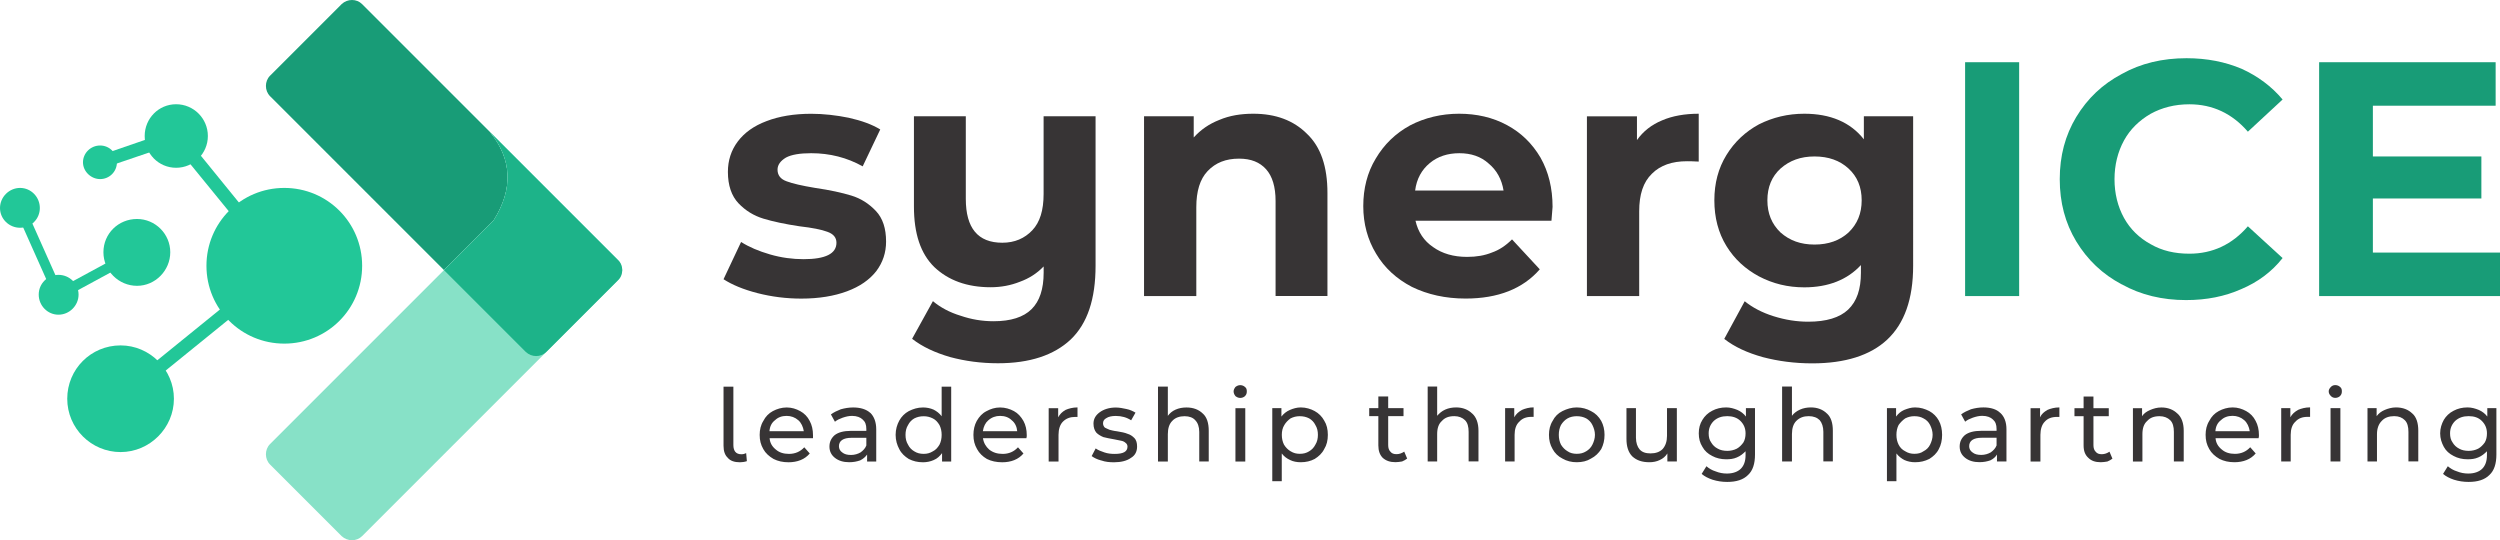
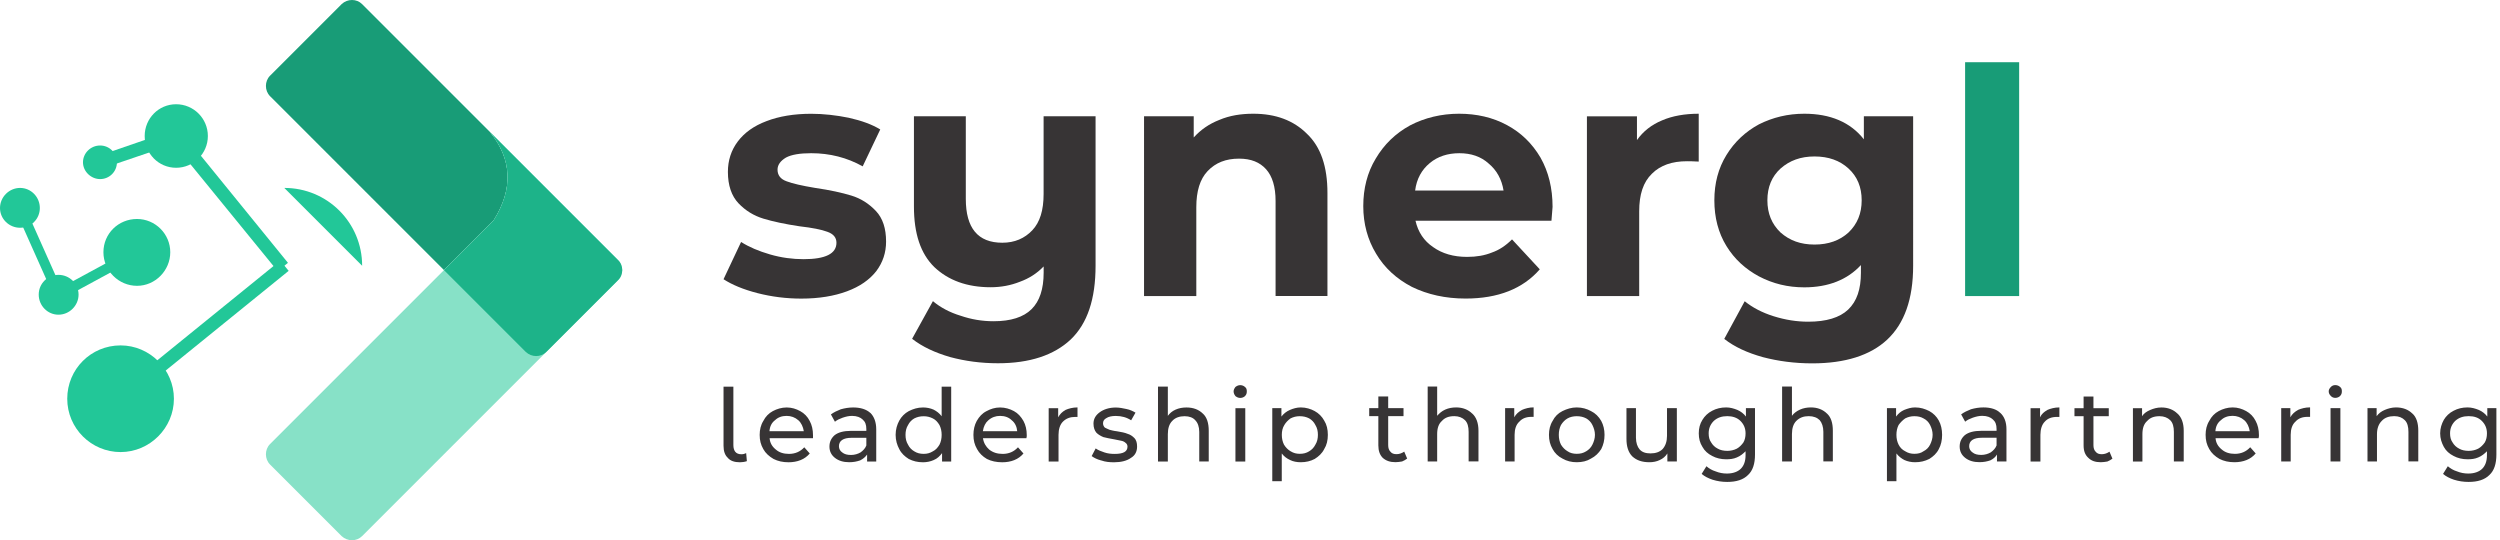
<svg xmlns="http://www.w3.org/2000/svg" id="Layer_2" viewBox="0 0 492.62 106.45">
  <defs>
    <style>.cls-1{fill:none;}.cls-2,.cls-3{fill:#22c798;}.cls-4{fill:#87e1c7;}.cls-4,.cls-5,.cls-6,.cls-3,.cls-7{fill-rule:evenodd;}.cls-5{fill:#189c77;}.cls-6{fill:#373435;}.cls-7{fill:#1db389;}</style>
  </defs>
  <g id="Layer_1-2">
    <g>
      <path class="cls-3" d="M11.52,54.16c2.16,0,3.96,1.73,3.96,3.89s-1.8,3.96-3.96,3.96-3.89-1.8-3.89-3.96,1.73-3.89,3.89-3.89Z" />
      <path class="cls-3" d="M3.96,37.03c2.16,0,3.89,1.8,3.89,3.96s-1.73,3.89-3.89,3.89-3.96-1.73-3.96-3.89,1.8-3.96,3.96-3.96Z" />
      <polygon class="cls-3" points="4.82 40.55 12.02 56.68 26.5 48.83 27.43 50.63 12.02 58.99 11.09 59.49 10.66 58.48 3.02 41.35 4.82 40.55" />
-       <path class="cls-3" d="M56.02,37.03c8.5,0,15.34,6.84,15.34,15.34s-6.84,15.34-15.34,15.34-15.34-6.84-15.34-15.34,6.84-15.34,15.34-15.34Z" />
+       <path class="cls-3" d="M56.02,37.03c8.5,0,15.34,6.84,15.34,15.34Z" />
      <path class="cls-3" d="M34.7,20.54c3.46,0,6.26,2.81,6.26,6.26s-2.81,6.26-6.26,6.26-6.19-2.81-6.19-6.26,2.74-6.26,6.19-6.26Z" />
      <path class="cls-3" d="M23.76,68.06c5.76,0,10.51,4.75,10.51,10.51s-4.75,10.51-10.51,10.51-10.51-4.68-10.51-10.51,4.68-10.51,10.51-10.51Z" />
-       <line class="cls-1" x1="56.02" y1="52.36" x2="23.76" y2="78.57" />
      <polygon class="cls-2" points="56.88 53.37 24.55 79.58 22.9 77.56 55.22 51.35 56.88 53.37" />
-       <line class="cls-1" x1="34.7" y1="26.8" x2="55.73" y2="52.65" />
      <polygon class="cls-2" points="35.78 26.01 56.74 51.79 54.72 53.44 33.7 27.67 35.78 26.01" />
      <path class="cls-3" d="M19.73,28.67c1.8,0,3.31,1.44,3.31,3.31s-1.51,3.31-3.31,3.31-3.38-1.51-3.38-3.31,1.51-3.31,3.38-3.31Z" />
      <path class="cls-3" d="M27,43.15c3.6,0,6.55,2.95,6.55,6.55s-2.95,6.62-6.55,6.62-6.62-2.95-6.62-6.62,2.95-6.55,6.62-6.55Z" />
      <polygon class="cls-2" points="19.3 30.76 34.34 25.58 35.14 28.1 20.09 33.21 19.3 30.76" />
      <path class="cls-5" d="M97.27,43.43c3.89-6.19,3.67-12.02-.72-17.42L71.35,.81c-1.08-1.08-2.88-1.08-4.03,0l-14.11,14.11c-1.08,1.08-1.08,2.95,0,4.03l34.27,34.27,9.79-9.79Z" />
      <path class="cls-4" d="M87.48,53.23l-34.27,34.27c-1.08,1.08-1.08,2.95,0,4.03l14.11,14.11c1.15,1.08,2.95,1.08,4.03,0l36.29-36.29,14.11-14.11c1.15-1.08,1.15-2.95,0-4.03l-25.2-25.2c4.39,5.4,4.61,11.23,.72,17.42l-9.79,9.79Z" />
      <path class="cls-7" d="M96.55,26.01c4.39,5.4,4.61,11.23,.72,17.42l-9.79,9.79,16.13,16.13c1.15,1.08,2.95,1.08,4.03,0l14.11-14.11c1.15-1.08,1.15-2.95,0-4.03l-25.2-25.2Z" />
    </g>
    <g id="_1964481340160">
      <path class="cls-6" d="M149.26,57.76c2.81,.72,5.69,1.08,8.64,1.08,3.46,0,6.48-.5,9-1.44s4.39-2.23,5.76-3.96c1.3-1.73,1.94-3.67,1.94-5.83,0-2.59-.65-4.61-2.02-6.05s-2.95-2.45-4.82-3.02-4.18-1.08-7.13-1.51c-2.59-.43-4.46-.86-5.62-1.3-1.22-.43-1.8-1.22-1.8-2.3,0-.94,.58-1.73,1.66-2.38,1.08-.58,2.74-.86,4.97-.86,3.67,0,7.06,.86,10.15,2.59l3.46-7.27c-1.66-1.01-3.67-1.73-6.19-2.3-2.45-.5-4.97-.79-7.42-.79-3.38,0-6.34,.5-8.78,1.44-2.52,.94-4.39,2.3-5.69,4.03s-1.94,3.74-1.94,5.98c0,2.66,.72,4.75,2.09,6.19s3.02,2.45,4.9,3.02,4.25,1.08,7.13,1.51c2.52,.29,4.32,.65,5.47,1.08,1.22,.43,1.8,1.15,1.8,2.16,0,2.16-2.16,3.24-6.48,3.24-2.16,0-4.39-.29-6.62-.94s-4.1-1.44-5.69-2.45l-3.46,7.34c1.66,1.08,3.89,2.02,6.7,2.74Z" />
      <path class="cls-6" d="M215.86,22.91h-10.22v15.34c0,3.17-.72,5.54-2.23,7.13s-3.46,2.45-5.9,2.45c-4.82,0-7.2-2.88-7.2-8.64V22.91h-10.22v17.78c0,5.33,1.3,9.29,4.03,11.95,2.74,2.59,6.41,3.96,11.09,3.96,2.02,0,3.96-.36,5.76-1.08,1.8-.65,3.38-1.66,4.68-3.02v1.22c0,3.24-.79,5.62-2.38,7.2s-4.1,2.38-7.49,2.38c-2.23,0-4.39-.36-6.48-1.08-2.16-.65-4.03-1.66-5.47-2.88l-4.1,7.42c2.02,1.58,4.54,2.74,7.49,3.6,2.95,.79,6.05,1.22,9.43,1.22,6.26,0,11.02-1.58,14.33-4.68,3.31-3.17,4.9-7.99,4.9-14.54V22.91Z" />
      <path class="cls-6" d="M257.54,26.37c-2.66-2.66-6.19-3.96-10.58-3.96-2.45,0-4.68,.36-6.7,1.22-2.02,.79-3.67,1.94-5.04,3.46v-4.18h-9.79V58.34h10.3v-17.5c0-3.17,.72-5.54,2.23-7.13,1.58-1.66,3.6-2.45,6.19-2.45,2.38,0,4.1,.72,5.33,2.09s1.87,3.46,1.87,6.26v18.72h10.22v-20.3c0-5.18-1.3-9.07-4.03-11.66Z" />
      <path class="cls-6" d="M305.71,43.51c.14-1.73,.22-2.59,.22-2.74,0-3.67-.79-6.91-2.38-9.72-1.66-2.81-3.82-4.9-6.62-6.41s-5.98-2.23-9.43-2.23-6.77,.79-9.65,2.3c-2.88,1.58-5.11,3.74-6.77,6.55-1.66,2.74-2.45,5.9-2.45,9.36s.86,6.62,2.52,9.36c1.66,2.81,4.03,4.97,7.06,6.55,3.1,1.51,6.62,2.3,10.58,2.3,6.41,0,11.3-1.94,14.62-5.76l-5.47-5.9c-1.22,1.22-2.52,2.09-3.96,2.59-1.44,.58-3.02,.86-4.9,.86-2.66,0-4.9-.65-6.7-1.94-1.8-1.22-2.95-2.95-3.46-5.18h26.78Zm-23.98-11.38c1.58-1.3,3.53-1.94,5.83-1.94s4.25,.65,5.76,2.02c1.58,1.3,2.59,3.1,2.95,5.33h-17.42c.29-2.3,1.3-4.1,2.88-5.4Z" />
      <path class="cls-6" d="M327.53,23.71c-2.09,.86-3.74,2.16-4.97,3.89v-4.68h-9.86V58.34h10.3v-16.7c0-3.31,.79-5.76,2.52-7.42,1.66-1.66,3.96-2.45,6.91-2.45,.36,0,1.15,0,2.3,.07v-9.43c-2.74,0-5.18,.43-7.2,1.3Z" />
      <path class="cls-6" d="M376.99,22.91h-9.72v4.54c-2.66-3.38-6.62-5.04-11.74-5.04-3.24,0-6.19,.72-8.93,2.09-2.66,1.44-4.82,3.46-6.41,6.05s-2.38,5.54-2.38,8.93,.79,6.41,2.38,9,3.74,4.54,6.41,5.98c2.74,1.44,5.69,2.16,8.93,2.16,4.75,0,8.5-1.51,11.16-4.39v1.51c0,3.24-.79,5.62-2.52,7.27-1.66,1.58-4.32,2.38-7.85,2.38-2.3,0-4.54-.36-6.84-1.08s-4.18-1.73-5.69-2.95l-4.03,7.42c2.02,1.58,4.54,2.74,7.63,3.6,3.02,.79,6.26,1.22,9.72,1.22,6.48,0,11.45-1.58,14.76-4.68,3.38-3.17,5.11-7.99,5.11-14.54V22.91Zm-12.74,22.9c-1.73,1.58-3.96,2.38-6.7,2.38s-4.9-.79-6.7-2.38c-1.73-1.66-2.59-3.74-2.59-6.34s.86-4.68,2.59-6.26c1.8-1.58,3.96-2.38,6.7-2.38s4.97,.79,6.7,2.38,2.59,3.67,2.59,6.26-.86,4.68-2.59,6.34Z" />
      <polygon class="cls-5" points="387.22 12.26 387.22 58.34 397.87 58.34 397.87 12.26 387.22 12.26" />
-       <path class="cls-5" d="M418.1,56.03c3.74,2.09,7.99,3.1,12.67,3.1,4.03,0,7.63-.72,10.87-2.16,3.24-1.37,5.98-3.38,8.14-6.12l-6.84-6.26c-3.1,3.6-6.98,5.4-11.52,5.4-2.88,0-5.4-.58-7.63-1.87-2.23-1.22-4.03-2.95-5.26-5.18s-1.87-4.82-1.87-7.63,.65-5.4,1.87-7.63,3.02-3.96,5.26-5.26c2.23-1.22,4.75-1.87,7.63-1.87,4.54,0,8.42,1.8,11.52,5.4l6.84-6.34c-2.16-2.59-4.9-4.61-8.06-6.05-3.24-1.37-6.84-2.09-10.87-2.09-4.75,0-9,1.01-12.74,3.1-3.82,2.02-6.77,4.82-9,8.5-2.16,3.6-3.24,7.63-3.24,12.24s1.08,8.64,3.24,12.24c2.23,3.67,5.18,6.48,9,8.5Z" />
-       <polygon class="cls-5" points="492.62 49.77 467.57 49.77 467.57 39.11 488.95 39.11 488.95 30.83 467.57 30.83 467.57 20.83 491.76 20.83 491.76 12.26 456.98 12.26 456.98 58.34 492.62 58.34 492.62 49.77" />
      <path class="cls-6" d="M143.42,90.23c.5,.58,1.3,.86,2.38,.86,.43,0,.94-.07,1.37-.22l-.14-1.58c-.29,.14-.58,.22-.94,.22-.5,0-.94-.14-1.22-.5-.22-.29-.36-.72-.36-1.3v-11.52h-1.94v11.66c0,1.08,.29,1.87,.86,2.38Zm16.78-3.89v-.58c0-1.08-.22-2.02-.65-2.81-.43-.86-1.08-1.51-1.87-1.94s-1.66-.72-2.66-.72-1.94,.29-2.74,.72-1.44,1.08-1.87,1.94c-.5,.79-.72,1.73-.72,2.74,0,1.08,.22,1.94,.72,2.81,.43,.79,1.15,1.44,2.02,1.94,.86,.43,1.8,.65,2.95,.65,.86,0,1.66-.14,2.38-.43s1.3-.72,1.8-1.3l-1.08-1.22c-.79,.86-1.8,1.3-3.02,1.3-1.08,0-1.94-.29-2.59-.86-.72-.58-1.15-1.3-1.22-2.23h8.57Zm-7.49-3.53c.58-.58,1.37-.86,2.3-.86,.86,0,1.66,.29,2.3,.86,.58,.5,.94,1.3,1.08,2.16h-6.77c.07-.94,.43-1.66,1.08-2.16Zm18.79-1.44c-.79-.72-1.94-1.08-3.38-1.08-.86,0-1.66,.14-2.45,.36-.72,.29-1.37,.58-1.94,1.01l.79,1.44c.43-.36,.94-.58,1.51-.79,.65-.22,1.22-.36,1.87-.36,.94,0,1.66,.29,2.09,.72,.5,.43,.72,1.01,.72,1.87v.36h-3.02c-1.44,0-2.52,.29-3.24,.86-.65,.58-1.01,1.3-1.01,2.23s.36,1.66,1.08,2.23,1.66,.86,2.81,.86c.86,0,1.51-.14,2.16-.36,.58-.29,1.01-.65,1.37-1.15v1.37h1.8v-6.34c0-1.44-.43-2.52-1.15-3.24Zm-1.94,7.78c-.5,.29-1.15,.5-1.87,.5s-1.3-.14-1.73-.5c-.43-.29-.65-.72-.65-1.22,0-1.08,.86-1.66,2.45-1.66h2.95v1.51c-.22,.58-.65,1.01-1.15,1.37Zm17.86-12.96h-1.87v5.83c-.43-.58-1.01-1.01-1.58-1.3-.65-.29-1.37-.43-2.09-.43-1.08,0-1.94,.29-2.81,.72-.79,.43-1.44,1.08-1.87,1.87s-.72,1.73-.72,2.81,.29,2.02,.72,2.81c.43,.86,1.08,1.44,1.87,1.94,.86,.43,1.73,.65,2.81,.65,.72,0,1.44-.14,2.09-.43,.72-.29,1.22-.79,1.66-1.37v1.66h1.8v-14.76Zm-3.6,12.74c-.58,.36-1.15,.5-1.8,.5-.72,0-1.3-.14-1.87-.5-.5-.29-.94-.72-1.22-1.3-.36-.58-.5-1.22-.5-1.94s.14-1.37,.5-1.94c.29-.58,.72-1.01,1.22-1.3,.58-.29,1.15-.43,1.87-.43,.65,0,1.22,.14,1.8,.43s.94,.72,1.3,1.3c.29,.58,.43,1.22,.43,1.94s-.14,1.37-.43,1.94c-.36,.58-.72,1.01-1.3,1.3Zm18.43-2.59c.07-.22,.07-.43,.07-.58,0-1.08-.22-2.02-.65-2.81-.5-.86-1.08-1.51-1.87-1.94s-1.73-.72-2.74-.72-1.87,.29-2.66,.72c-.86,.43-1.44,1.08-1.94,1.94-.43,.79-.65,1.73-.65,2.74,0,1.08,.22,1.94,.72,2.81,.43,.79,1.08,1.44,1.94,1.94,.86,.43,1.87,.65,3.02,.65,.86,0,1.66-.14,2.38-.43s1.3-.72,1.8-1.3l-1.08-1.22c-.79,.86-1.8,1.3-3.02,1.3-1.08,0-1.94-.29-2.66-.86-.65-.58-1.08-1.3-1.22-2.23h8.57Zm-7.49-3.53c.65-.58,1.44-.86,2.3-.86,.94,0,1.73,.29,2.3,.86,.65,.5,1.01,1.3,1.08,2.16h-6.77c.14-.94,.5-1.66,1.08-2.16Zm15.19-2.02c-.65,.36-1.08,.79-1.44,1.44v-1.8h-1.87v10.51h1.94v-5.26c0-1.08,.29-2.02,.86-2.59,.65-.65,1.44-.94,2.45-.94h.43v-1.87c-.94,0-1.73,.22-2.38,.5Zm7.06,9.94c.79,.29,1.66,.36,2.52,.36,1.37,0,2.52-.29,3.31-.86,.86-.5,1.22-1.3,1.22-2.23,0-.72-.14-1.3-.58-1.73-.36-.36-.79-.65-1.3-.79-.5-.22-1.22-.36-2.09-.5-.65-.07-1.15-.22-1.44-.29-.36-.14-.65-.29-.94-.43-.22-.22-.36-.5-.36-.86,0-.43,.22-.79,.65-1.01,.43-.29,1.08-.43,1.87-.43,1.15,0,2.16,.29,3.02,.86l.86-1.51c-.5-.29-1.08-.58-1.8-.72-.65-.14-1.37-.29-2.09-.29-1.3,0-2.38,.36-3.17,.94s-1.22,1.3-1.22,2.23c0,.79,.22,1.37,.58,1.8,.36,.36,.86,.65,1.37,.86,.58,.14,1.22,.29,2.09,.43,.65,.14,1.08,.22,1.44,.29s.65,.22,.86,.43c.22,.14,.36,.43,.36,.72,0,1.01-.86,1.44-2.52,1.44-.72,0-1.37-.07-2.02-.29s-1.22-.43-1.73-.79l-.79,1.51c.5,.36,1.08,.65,1.87,.86Zm20.02-9.22c-.79-.79-1.87-1.22-3.24-1.22-.79,0-1.51,.14-2.16,.43s-1.15,.72-1.51,1.22v-5.76h-1.94v14.76h1.94v-5.4c0-1.15,.29-2.02,.86-2.59,.58-.65,1.44-.94,2.45-.94,.94,0,1.66,.29,2.09,.79,.5,.5,.79,1.3,.79,2.3v5.83h1.87v-6.05c0-1.51-.36-2.66-1.15-3.38Zm6.41-1.08v10.51h1.94v-10.51h-1.94Zm0-2.38c.29,.22,.58,.36,.94,.36s.72-.14,.94-.36c.29-.29,.36-.58,.36-.94s-.07-.65-.36-.86c-.22-.22-.58-.36-.94-.36s-.65,.14-.94,.36c-.22,.29-.36,.58-.36,.86,0,.36,.14,.65,.36,.94Zm15.62,2.95c-.79-.43-1.73-.72-2.74-.72-.79,0-1.51,.22-2.16,.5s-1.22,.72-1.66,1.3v-1.66h-1.8v14.4h1.87v-5.47c.43,.58,1.01,1.01,1.66,1.3,.58,.29,1.3,.43,2.09,.43,1.01,0,1.94-.22,2.74-.65,.79-.5,1.44-1.08,1.87-1.94,.5-.79,.72-1.73,.72-2.81s-.22-2.02-.72-2.81c-.43-.79-1.08-1.44-1.87-1.87Zm-1.08,7.92c-.58,.36-1.15,.5-1.87,.5-.65,0-1.22-.14-1.8-.5-.5-.29-.94-.72-1.3-1.3-.29-.58-.43-1.22-.43-1.94s.14-1.37,.5-1.94c.29-.5,.72-.94,1.22-1.3,.58-.29,1.15-.43,1.8-.43,.72,0,1.3,.14,1.87,.43,.5,.29,.94,.72,1.22,1.3,.36,.58,.5,1.22,.5,1.94s-.14,1.37-.5,1.94c-.29,.58-.72,1.01-1.22,1.3Zm19.3,1.44l-.58-1.37c-.43,.29-.94,.5-1.51,.5s-.94-.14-1.22-.5c-.29-.29-.43-.72-.43-1.3v-5.69h3.02v-1.58h-3.02v-2.3h-1.94v2.3h-1.8v1.58h1.8v5.76c0,1.08,.29,1.87,.86,2.45,.65,.58,1.44,.86,2.52,.86,.43,0,.86-.07,1.3-.14,.36-.14,.72-.36,1.01-.58Zm12.82-8.86c-.79-.79-1.87-1.22-3.17-1.22-.79,0-1.51,.14-2.16,.43s-1.15,.72-1.58,1.22v-5.76h-1.87v14.76h1.87v-5.4c0-1.15,.29-2.02,.94-2.59,.58-.65,1.37-.94,2.45-.94,.86,0,1.58,.29,2.09,.79s.72,1.3,.72,2.3v5.83h1.94v-6.05c0-1.51-.43-2.66-1.22-3.38Zm9.79-.72c-.65,.36-1.15,.79-1.51,1.44v-1.8h-1.8v10.51h1.87v-5.26c0-1.08,.29-2.02,.94-2.59,.58-.65,1.37-.94,2.38-.94h.43v-1.87c-.86,0-1.66,.22-2.3,.5Zm7.99,9.58c.86,.5,1.8,.72,2.81,.72,1.08,0,2.02-.22,2.81-.72,.86-.43,1.51-1.08,2.02-1.87,.43-.86,.65-1.73,.65-2.81,0-1.01-.22-1.94-.65-2.74-.5-.86-1.15-1.51-2.02-1.94-.79-.43-1.73-.72-2.81-.72-1.01,0-1.94,.29-2.81,.72s-1.51,1.08-1.94,1.94c-.5,.79-.72,1.73-.72,2.74,0,1.08,.22,1.94,.72,2.81,.43,.79,1.08,1.44,1.94,1.87Zm4.68-1.44c-.58,.36-1.15,.5-1.87,.5-.65,0-1.3-.14-1.8-.5-.5-.29-.94-.72-1.3-1.3-.29-.58-.43-1.22-.43-1.94s.14-1.37,.43-1.94c.36-.58,.79-1.01,1.3-1.3s1.15-.43,1.8-.43c.72,0,1.3,.14,1.87,.43,.5,.29,.94,.72,1.22,1.3s.5,1.22,.5,1.94-.22,1.37-.5,1.94-.72,1.01-1.22,1.3Zm17.86-8.5h-1.94v5.47c0,1.08-.29,1.94-.86,2.59-.58,.58-1.37,.86-2.38,.86-.94,0-1.66-.22-2.16-.79-.43-.5-.72-1.3-.72-2.3v-5.83h-1.87v6.05c0,1.51,.36,2.66,1.15,3.46,.86,.79,1.94,1.15,3.38,1.15,.72,0,1.44-.14,2.02-.43,.65-.29,1.15-.72,1.51-1.3v1.58h1.87v-10.51Zm15.41,0h-1.8v1.66c-.43-.58-1.01-1.01-1.66-1.3-.72-.29-1.44-.5-2.23-.5-1.01,0-1.94,.22-2.74,.65-.86,.43-1.51,1.08-1.94,1.8-.5,.79-.72,1.66-.72,2.66s.22,1.87,.72,2.66c.43,.79,1.08,1.37,1.94,1.8,.79,.43,1.73,.65,2.74,.65,.72,0,1.44-.07,2.09-.36,.72-.29,1.22-.72,1.73-1.22v.79c0,1.22-.36,2.09-.94,2.66s-1.51,.94-2.74,.94c-.79,0-1.51-.14-2.23-.43-.72-.22-1.3-.58-1.8-1.01l-.94,1.51c.58,.5,1.3,.86,2.16,1.15,.94,.29,1.87,.43,2.88,.43,1.8,0,3.17-.43,4.1-1.37,.94-.86,1.37-2.23,1.37-4.03v-9.14Zm-3.6,7.99c-.58,.29-1.22,.43-1.87,.43-.72,0-1.37-.14-1.87-.43-.58-.29-1.01-.72-1.3-1.22-.36-.5-.5-1.08-.5-1.8,0-1.01,.36-1.8,1.01-2.45,.72-.65,1.58-.94,2.66-.94,1.01,0,1.94,.29,2.59,.94s1.01,1.44,1.01,2.45c0,.72-.14,1.3-.43,1.8-.36,.5-.79,.94-1.3,1.22Zm17.78-6.91c-.79-.79-1.87-1.22-3.17-1.22-.79,0-1.51,.14-2.16,.43s-1.22,.72-1.58,1.22v-5.76h-1.94v14.76h1.94v-5.4c0-1.15,.29-2.02,.86-2.59,.65-.65,1.44-.94,2.45-.94,.94,0,1.66,.29,2.16,.79,.43,.5,.72,1.3,.72,2.3v5.83h1.87v-6.05c0-1.51-.36-2.66-1.15-3.38Zm20.16-.5c-.86-.43-1.73-.72-2.81-.72-.79,0-1.44,.22-2.16,.5-.65,.29-1.15,.72-1.58,1.3v-1.66h-1.8v14.4h1.87v-5.47c.43,.58,1.01,1.01,1.58,1.3,.65,.29,1.37,.43,2.09,.43,1.08,0,1.94-.22,2.81-.65,.79-.5,1.44-1.08,1.87-1.94,.43-.79,.65-1.73,.65-2.81s-.22-2.02-.65-2.81-1.08-1.44-1.87-1.87Zm-1.15,7.92c-.5,.36-1.08,.5-1.8,.5-.65,0-1.22-.14-1.8-.5-.58-.29-1.01-.72-1.3-1.3s-.43-1.22-.43-1.94,.14-1.37,.43-1.94c.36-.5,.79-.94,1.3-1.3,.58-.29,1.15-.43,1.8-.43,.72,0,1.3,.14,1.8,.43,.58,.29,1.01,.72,1.3,1.3s.5,1.22,.5,1.94-.22,1.37-.5,1.94-.72,1.01-1.3,1.3Zm15.12-7.56c-.72-.72-1.87-1.08-3.31-1.08-.86,0-1.66,.14-2.45,.36-.72,.29-1.37,.58-1.94,1.01l.79,1.44c.43-.36,.94-.58,1.51-.79,.65-.22,1.22-.36,1.87-.36,.94,0,1.66,.29,2.09,.72,.5,.43,.72,1.01,.72,1.87v.36h-3.02c-1.44,0-2.52,.29-3.24,.86-.65,.58-1.01,1.3-1.01,2.23s.36,1.66,1.08,2.23,1.66,.86,2.81,.86c.86,0,1.51-.14,2.16-.36,.58-.29,1.01-.65,1.3-1.15v1.37h1.87v-6.34c0-1.44-.43-2.52-1.22-3.24Zm-1.87,7.78c-.5,.29-1.15,.5-1.87,.5s-1.3-.14-1.73-.5c-.43-.29-.65-.72-.65-1.22,0-1.08,.86-1.66,2.45-1.66h2.95v1.51c-.22,.58-.65,1.01-1.15,1.37Zm11.16-8.35c-.65,.36-1.15,.79-1.44,1.44v-1.8h-1.87v10.51h1.94v-5.26c0-1.08,.29-2.02,.86-2.59,.58-.65,1.37-.94,2.45-.94h.43v-1.87c-.94,0-1.73,.22-2.38,.5Zm12.82,9.58l-.58-1.37c-.43,.29-.94,.5-1.51,.5s-.94-.14-1.22-.5c-.29-.29-.43-.72-.43-1.3v-5.69h3.02v-1.58h-3.02v-2.3h-1.94v2.3h-1.8v1.58h1.8v5.76c0,1.08,.29,1.87,.94,2.45,.58,.58,1.37,.86,2.45,.86,.43,0,.86-.07,1.3-.14,.36-.14,.72-.36,1.01-.58Zm12.82-8.86c-.79-.79-1.87-1.22-3.17-1.22-.86,0-1.58,.22-2.23,.5s-1.22,.65-1.58,1.22v-1.58h-1.8v10.51h1.87v-5.4c0-1.15,.29-2.02,.94-2.59,.58-.65,1.37-.94,2.45-.94,.86,0,1.58,.29,2.09,.79s.72,1.3,.72,2.3v5.83h1.94v-6.05c0-1.51-.43-2.66-1.22-3.38Zm15.98,4.82c.07-.22,.07-.43,.07-.58,0-1.08-.22-2.02-.65-2.81-.43-.86-1.08-1.51-1.87-1.94s-1.66-.72-2.66-.72-1.94,.29-2.74,.72-1.44,1.08-1.87,1.94c-.5,.79-.72,1.73-.72,2.74,0,1.08,.22,1.94,.72,2.81,.43,.79,1.15,1.44,2.02,1.94,.86,.43,1.8,.65,2.95,.65,.86,0,1.66-.14,2.38-.43s1.3-.72,1.8-1.3l-1.08-1.22c-.79,.86-1.8,1.3-3.02,1.3-1.08,0-1.94-.29-2.59-.86-.72-.58-1.15-1.3-1.22-2.23h8.5Zm-7.42-3.53c.58-.58,1.37-.86,2.3-.86,.86,0,1.66,.29,2.3,.86,.58,.5,.94,1.3,1.08,2.16h-6.77c.07-.94,.43-1.66,1.08-2.16Zm15.19-2.02c-.65,.36-1.15,.79-1.51,1.44v-1.8h-1.8v10.51h1.87v-5.26c0-1.08,.29-2.02,.94-2.59,.58-.65,1.37-.94,2.38-.94h.5v-1.87c-.94,0-1.73,.22-2.38,.5Zm6.41-.36v10.51h1.94v-10.51h-1.94Zm.07-2.38c.22,.22,.5,.36,.86,.36s.72-.14,.94-.36c.29-.29,.36-.58,.36-.94s-.07-.65-.36-.86c-.22-.22-.58-.36-.94-.36s-.65,.14-.86,.36c-.29,.29-.43,.58-.43,.86,0,.36,.14,.65,.43,.94Zm16.06,3.46c-.79-.79-1.87-1.22-3.24-1.22-.79,0-1.58,.22-2.23,.5s-1.15,.65-1.58,1.22v-1.58h-1.8v10.51h1.87v-5.4c0-1.15,.36-2.02,.94-2.59,.58-.65,1.44-.94,2.45-.94,.94,0,1.58,.29,2.09,.79s.72,1.3,.72,2.3v5.83h1.94v-6.05c0-1.51-.36-2.66-1.15-3.38Zm16.56-1.08h-1.8v1.66c-.43-.58-1.01-1.01-1.66-1.3-.72-.29-1.44-.5-2.23-.5-1.01,0-1.94,.22-2.74,.65-.86,.43-1.51,1.08-1.94,1.8-.43,.79-.72,1.66-.72,2.66s.29,1.87,.72,2.66,1.08,1.37,1.94,1.8c.79,.43,1.73,.65,2.74,.65,.72,0,1.44-.07,2.09-.36,.72-.29,1.22-.72,1.73-1.22v.79c0,1.22-.36,2.09-.94,2.66s-1.51,.94-2.74,.94c-.79,0-1.51-.14-2.23-.43-.72-.22-1.3-.58-1.8-1.01l-.94,1.51c.58,.5,1.3,.86,2.16,1.15,.94,.29,1.87,.43,2.88,.43,1.8,0,3.17-.43,4.1-1.37,.94-.86,1.37-2.23,1.37-4.03v-9.14Zm-3.6,7.99c-.58,.29-1.22,.43-1.87,.43-.72,0-1.37-.14-1.87-.43-.58-.29-1.01-.72-1.3-1.22-.36-.5-.5-1.08-.5-1.8,0-1.01,.36-1.8,1.01-2.45,.72-.65,1.58-.94,2.66-.94s1.94,.29,2.59,.94,1.01,1.44,1.01,2.45c0,.72-.14,1.3-.43,1.8-.36,.5-.79,.94-1.3,1.22Z" />
    </g>
  </g>
</svg>